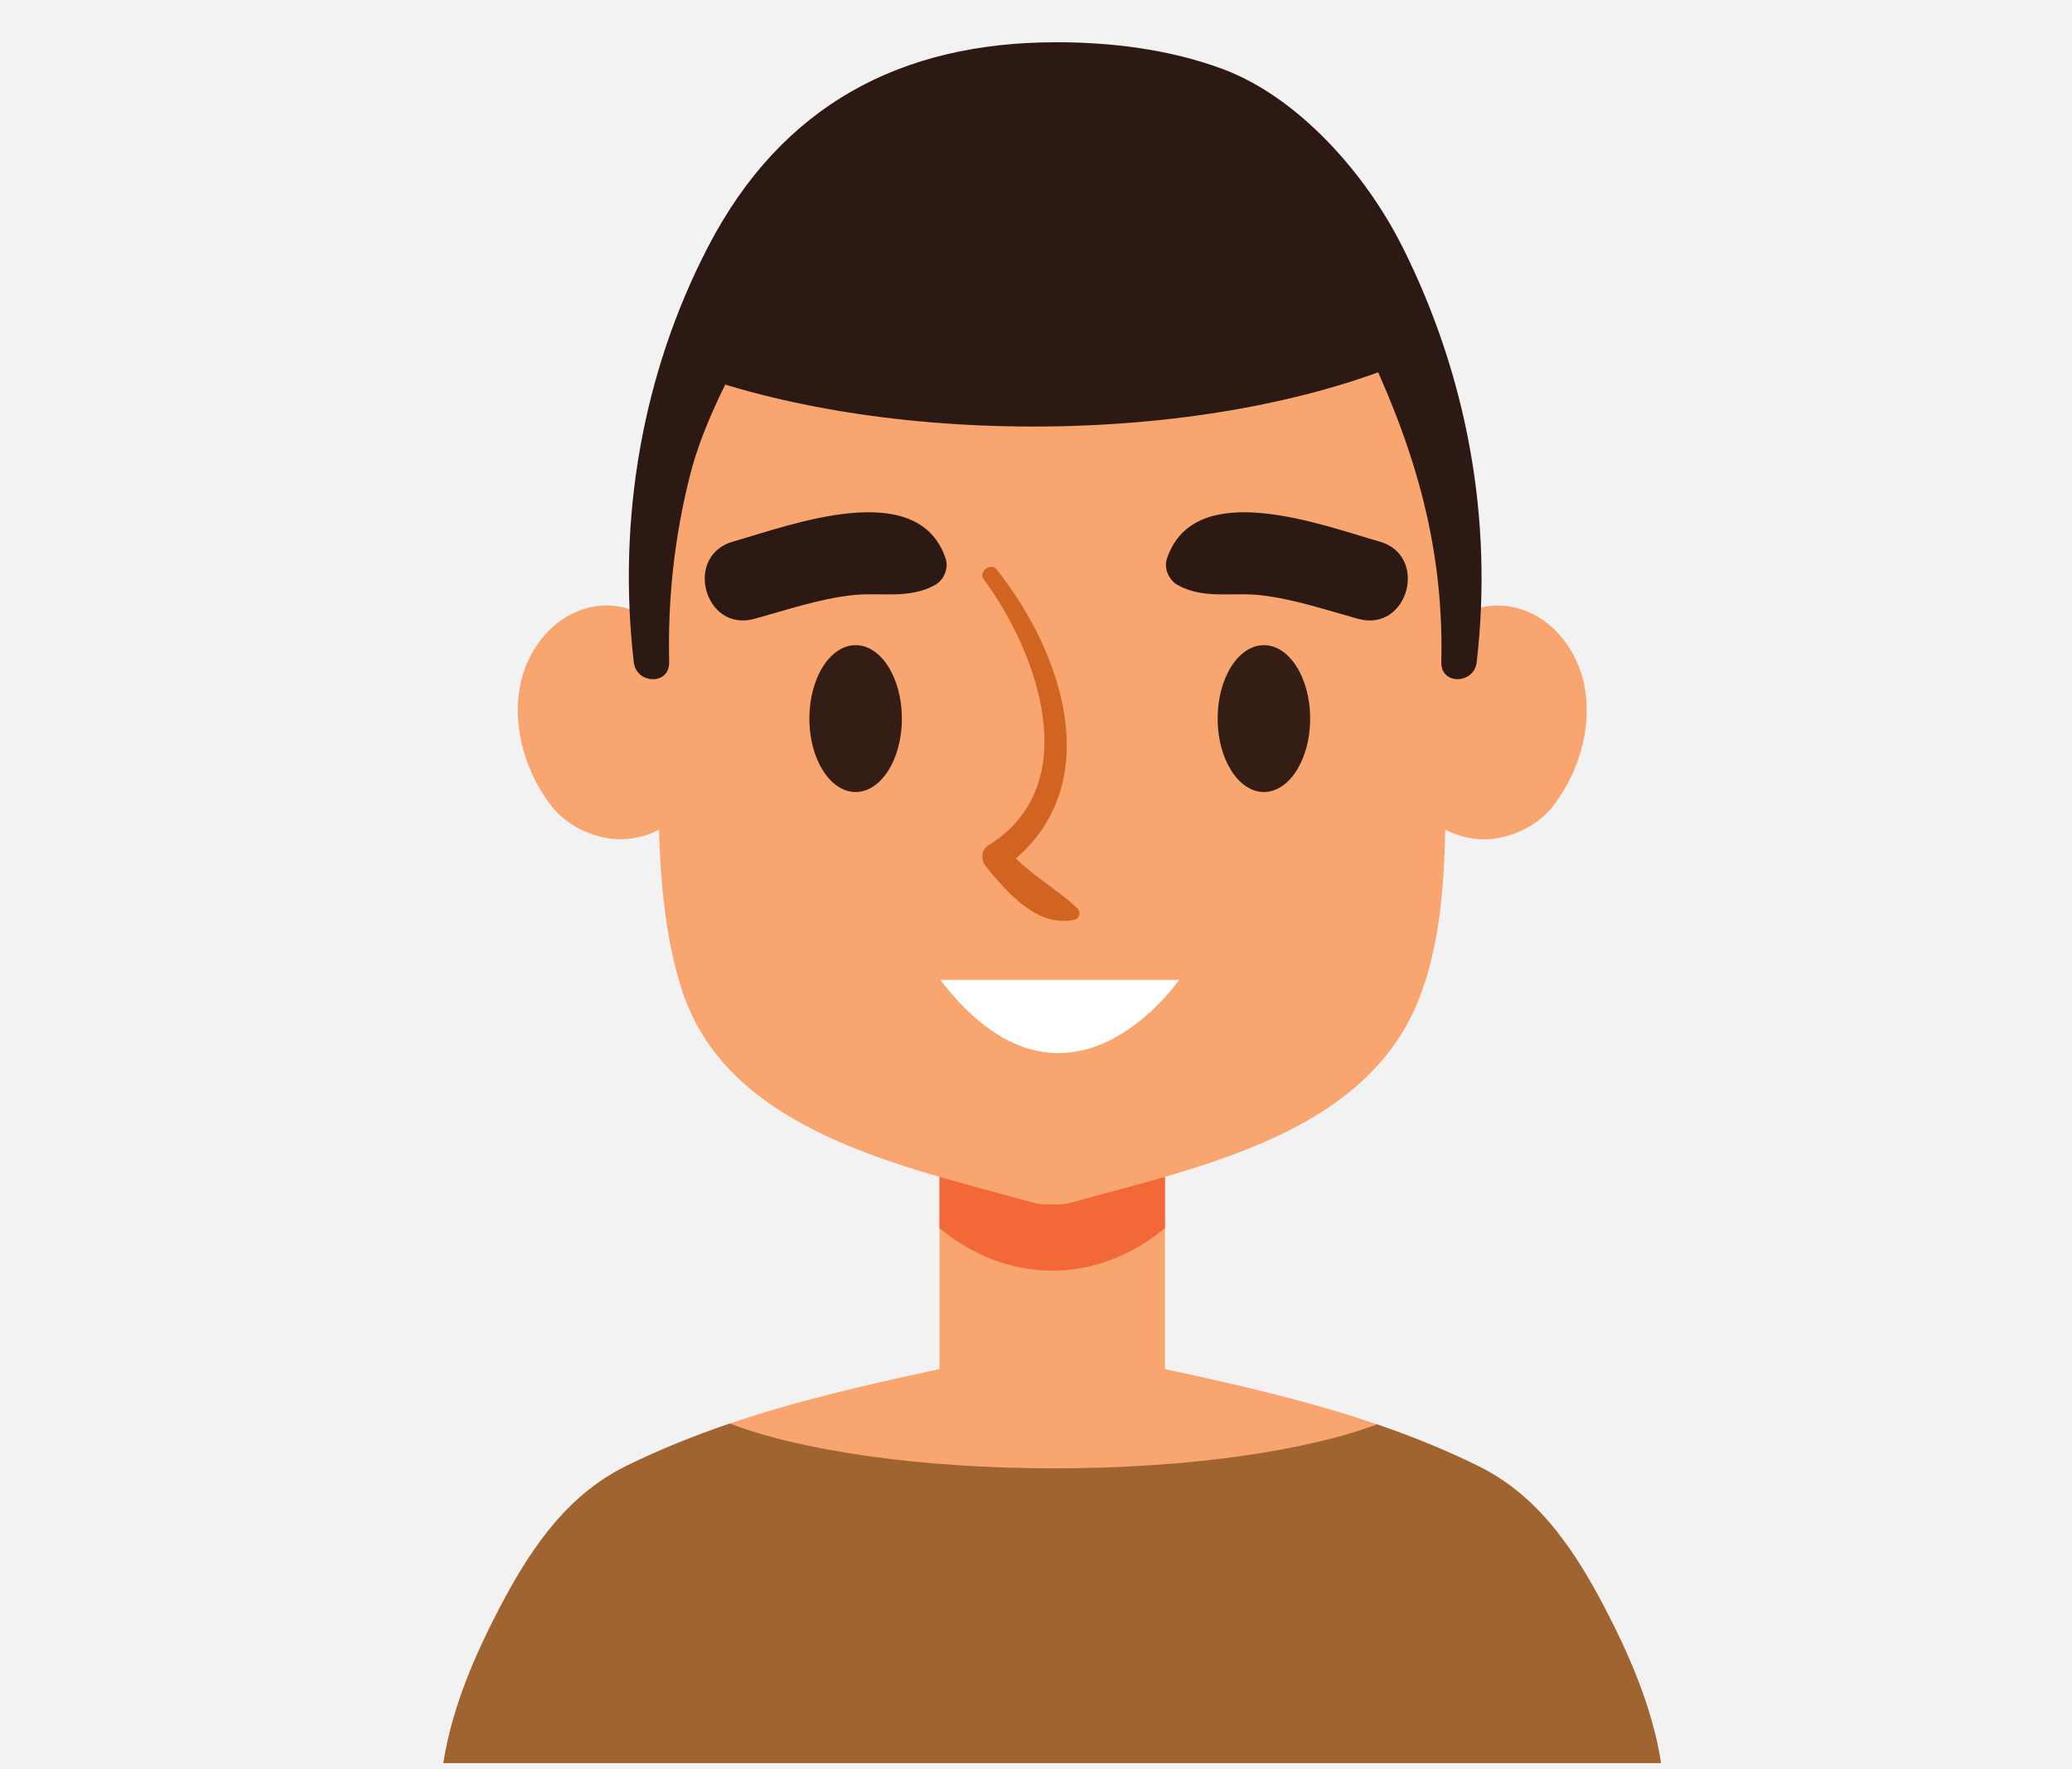
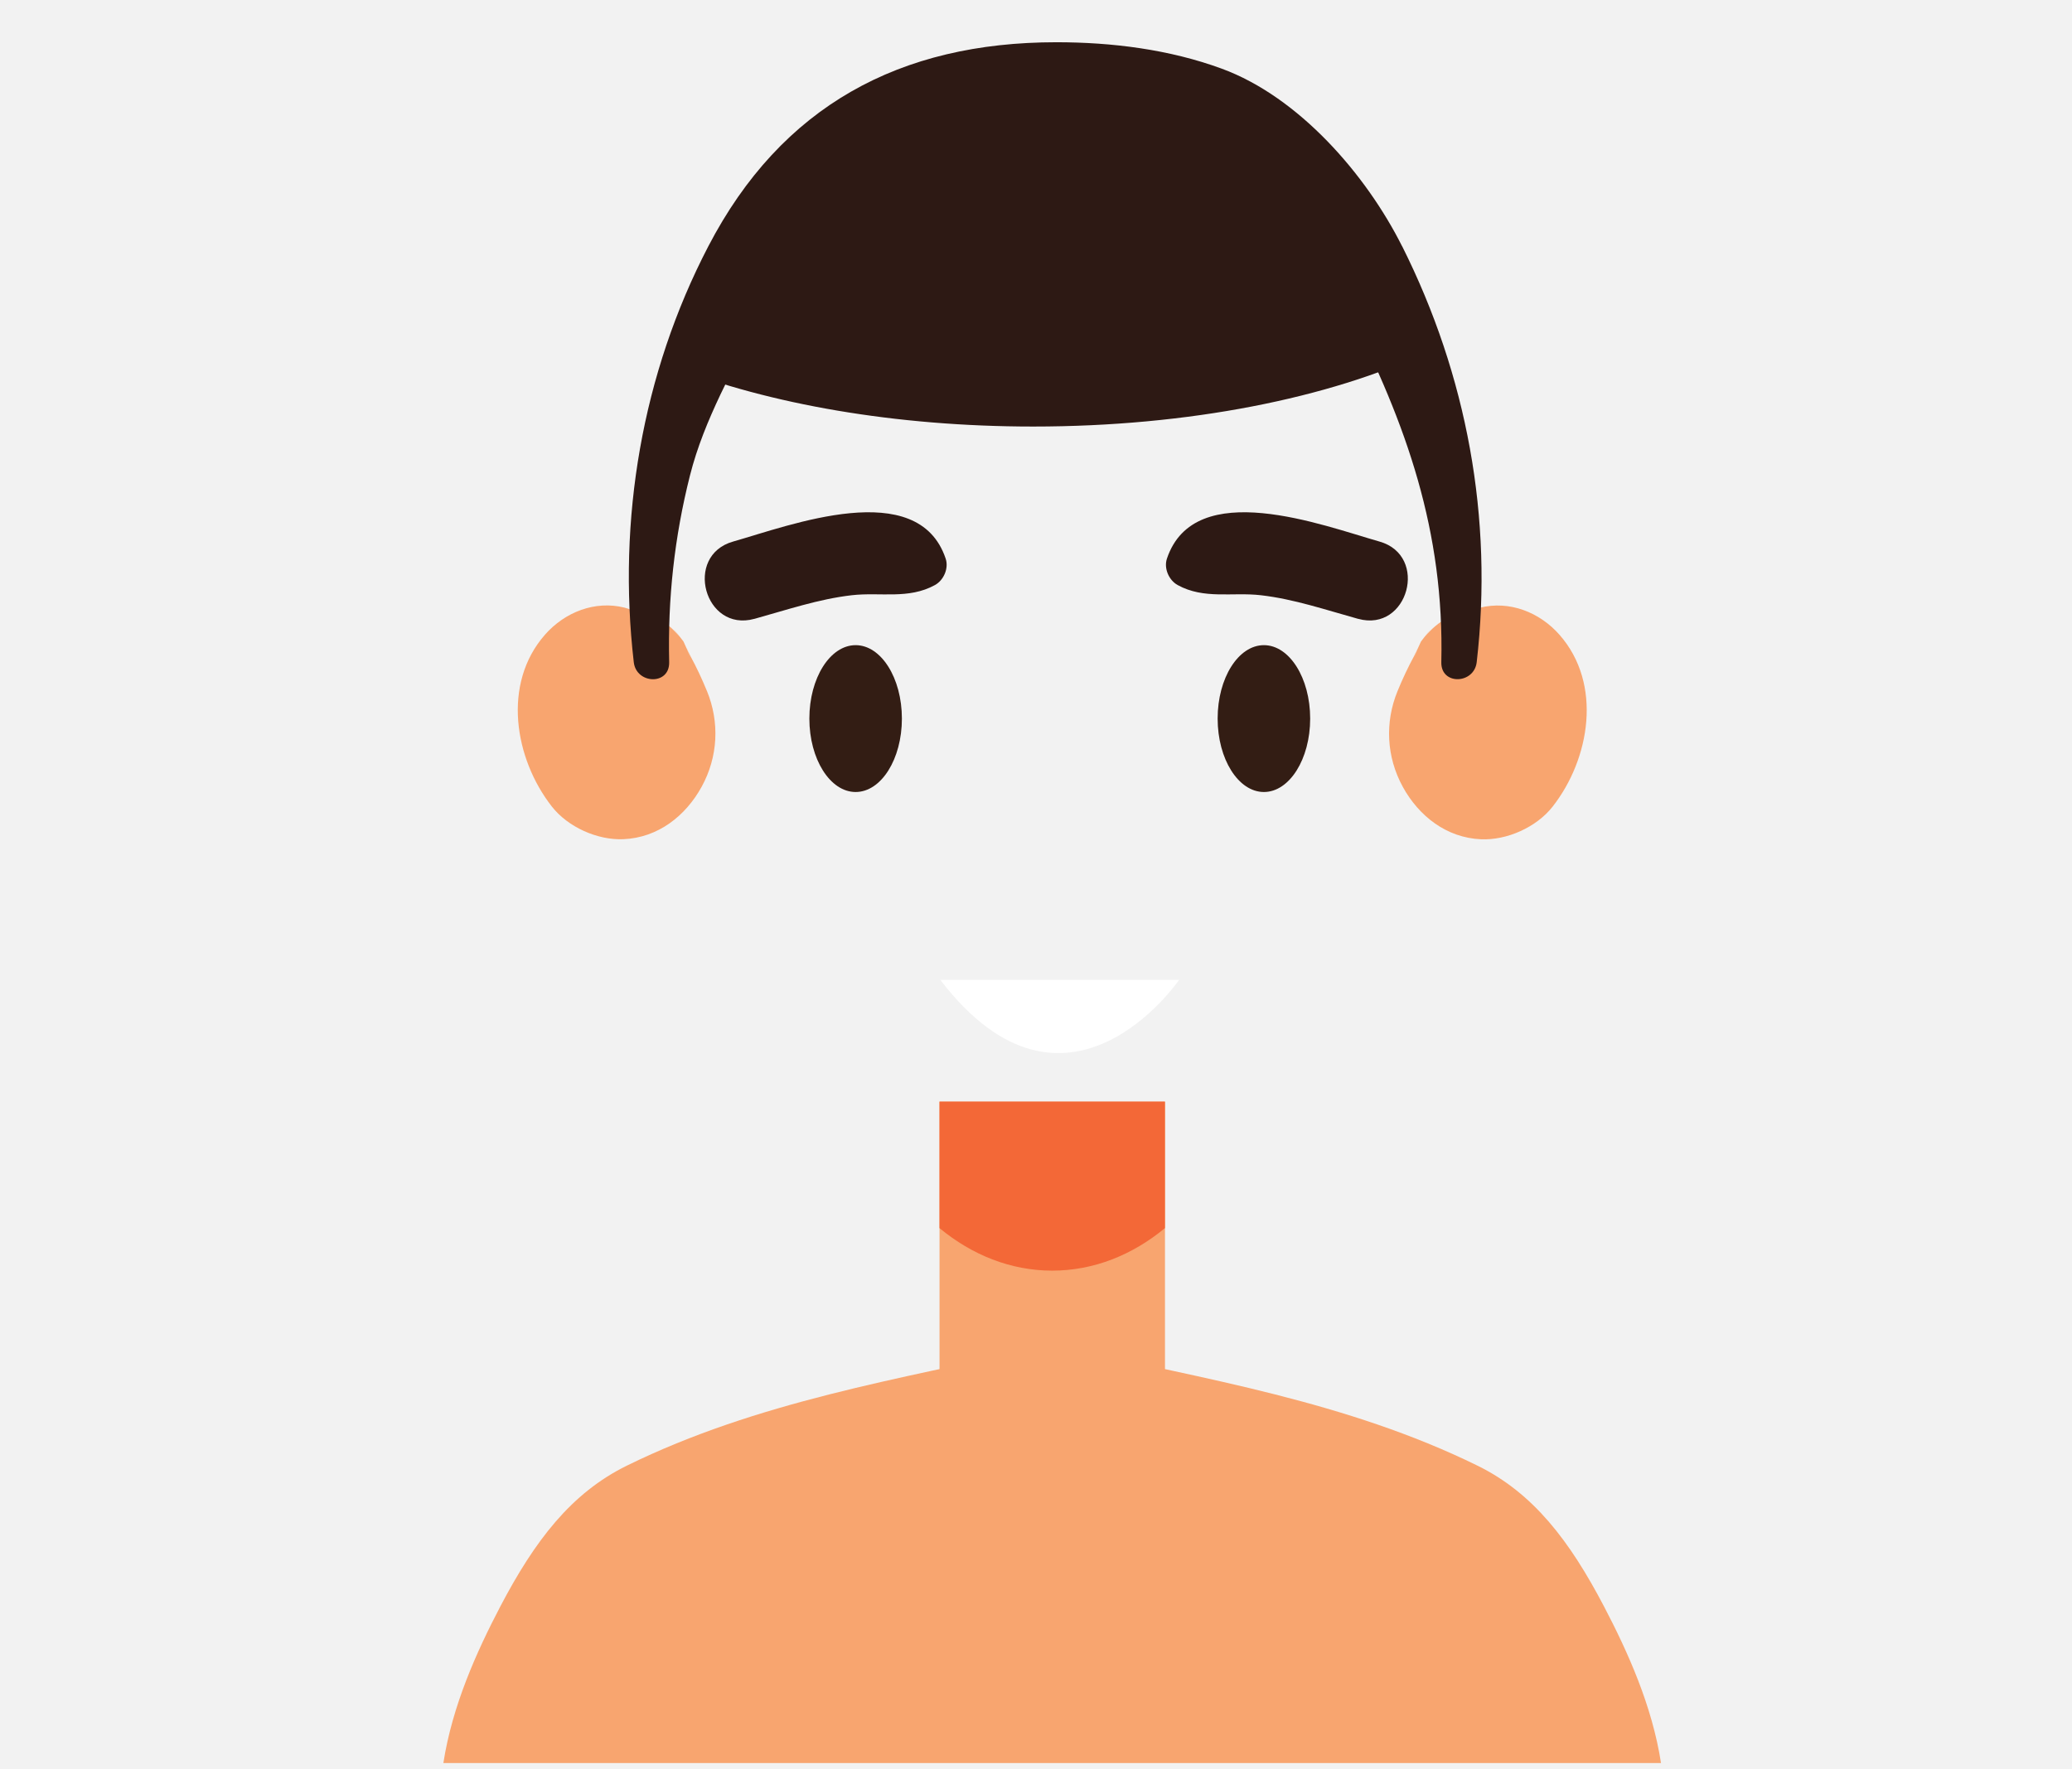
<svg xmlns="http://www.w3.org/2000/svg" xmlns:ns1="http://www.inkscape.org/namespaces/inkscape" xmlns:ns2="http://sodipodi.sourceforge.net/DTD/sodipodi-0.dtd" width="185" height="158" viewBox="0 0 48.948 41.804" version="1.1" id="svg2381" ns1:version="1.0.2 (e86c8708, 2021-01-15)" ns2:docname="avatar.svg">
  <defs id="defs2375" />
  <g ns1:label="Ebene 1" ns1:groupmode="layer" id="layer1">
    <rect style="fill:#f2f2f2;fill-opacity:1;stroke-width:0.265" id="rect3610" width="50" height="42.286" x="-0.571" y="0" />
    <path d="m 39.239,41.661 c -0.208,-1.35 -0.783,-2.623 -1.344,-3.696 -0.813,-1.554 -1.673,-2.685 -2.994,-3.333 -3.091,-1.517 -6.436,-2.043 -9.651,-2.774 -0.142,-0.032 -0.273,-0.036 -0.394,-0.017 -0.121,-0.019 -0.253,-0.016 -0.394,0.017 -3.215,0.731 -6.56,1.257 -9.651,2.774 -1.32,0.648 -2.18,1.779 -2.994,3.333 -0.561,1.073 -1.134,2.346 -1.343,3.696 h 28.765" style="fill:#f8a56f;fill-opacity:1;fill-rule:nonzero;stroke:none;stroke-width:0.024" id="path3321" />
    <path d="m 22.195,35.218 h 5.326 v -9.186 h -5.326 z" style="fill:#f8a56f;fill-opacity:1;fill-rule:nonzero;stroke:none;stroke-width:0.024" id="path3323" />
    <path d="m 24.857,30.025 c -0.981,0 -1.895,-0.37 -2.663,-1.005 v -2.989 h 5.326 v 2.989 c -0.768,0.635 -1.682,1.005 -2.663,1.005" style="fill:#f36837;fill-opacity:1;fill-rule:nonzero;stroke:none;stroke-width:0.024" id="path3325" />
-     <path d="M 33.841,8.991 C 33.476,4.993 27.482,3.25 24.388,3.276 c -3.416,0.029 -8.14,1.593 -8.518,5.72 -0.226,2.476 -0.361,4.973 -0.324,7.459 0.034,2.247 -0.134,4.814 0.576,6.974 1.098,3.335 5.294,4.149 8.24,4.978 0.176,0.05 0.341,0.064 0.494,0.051 0.154,0.013 0.319,-0.001 0.495,-0.051 2.937,-0.826 6.892,-1.594 8.16,-4.776 0.818,-2.055 0.593,-4.628 0.648,-6.799 0.066,-2.612 -0.079,-5.241 -0.317,-7.841" style="fill:#f8a56f;fill-opacity:1;fill-rule:nonzero;stroke:none;stroke-width:0.024" id="path3327" />
    <path d="m 16.224,15.307 c -0.013,-0.036 -0.011,-0.028 0,0" style="fill:#f8a56f;fill-opacity:1;fill-rule:nonzero;stroke:none;stroke-width:0.024" id="path3329" />
    <path d="m 16.7,16.328 c -0.118,-0.287 -0.244,-0.558 -0.392,-0.83 -0.029,-0.054 -0.067,-0.147 -0.084,-0.191 0.013,0.033 0.039,0.104 0.086,0.234 -0.049,-0.13 -0.104,-0.258 -0.164,-0.383 -0.283,-0.37 -0.297,-0.385 -0.042,-0.045 -0.26,-0.366 -0.722,-0.673 -1.189,-0.701 -0.052,-0.019 -0.101,-0.039 -0.158,-0.053 -0.702,-0.177 -1.416,0.107 -1.883,0.639 -1.02,1.161 -0.719,2.934 0.163,4.061 0.381,0.486 1.078,0.798 1.691,0.771 0.813,-0.035 1.467,-0.545 1.849,-1.242 0.385,-0.703 0.427,-1.52 0.123,-2.261" style="fill:#f8a56f;fill-opacity:1;fill-rule:nonzero;stroke:none;stroke-width:0.024" id="path3331" />
    <path d="m 33.491,15.307 c 0.013,-0.036 0.011,-0.028 0,0" style="fill:#f8a56f;fill-opacity:1;fill-rule:nonzero;stroke:none;stroke-width:0.024" id="path3333" />
    <path d="m 33.137,18.59 c 0.382,0.697 1.037,1.207 1.85,1.242 0.613,0.027 1.31,-0.285 1.691,-0.771 0.883,-1.127 1.184,-2.9 0.163,-4.061 -0.468,-0.532 -1.181,-0.816 -1.883,-0.639 -0.057,0.014 -0.107,0.034 -0.159,0.053 -0.467,0.028 -0.929,0.335 -1.189,0.701 0.255,-0.34 0.242,-0.325 -0.042,0.045 -0.06,0.125 -0.115,0.253 -0.163,0.383 0.047,-0.13 0.073,-0.201 0.086,-0.234 -0.017,0.044 -0.055,0.138 -0.084,0.191 -0.147,0.271 -0.274,0.543 -0.392,0.83 -0.304,0.741 -0.262,1.558 0.123,2.261" style="fill:#f8a56f;fill-opacity:1;fill-rule:nonzero;stroke:none;stroke-width:0.024" id="path3335" />
-     <path d="m 23.238,13.687 c 1.279,1.732 2.404,4.861 0.123,6.28 -0.193,0.12 -0.199,0.347 -0.066,0.512 0.501,0.62 1.222,1.447 2.089,1.254 0.116,-0.026 0.154,-0.186 0.07,-0.266 -0.55,-0.524 -1.207,-0.837 -1.698,-1.45 -0.022,0.171 -0.044,0.342 -0.066,0.512 2.517,-1.795 1.479,-5.03 -0.149,-7.077 -0.136,-0.171 -0.433,0.058 -0.303,0.234" style="fill:#d16421;fill-opacity:1;fill-rule:nonzero;stroke:none;stroke-width:0.024" id="path3337" />
    <path d="m 21.306,16.98 c 0,0.958 -0.489,1.735 -1.093,1.735 -0.603,0 -1.093,-0.777 -1.093,-1.735 0,-0.958 0.49,-1.735 1.093,-1.735 0.603,0 1.093,0.777 1.093,1.735" style="fill:#331d14;fill-opacity:1;fill-rule:nonzero;stroke:none;stroke-width:0.024" id="path3339" />
    <path d="m 30.951,16.98 c 0,0.958 -0.49,1.735 -1.093,1.735 -0.603,0 -1.093,-0.777 -1.093,-1.735 0,-0.958 0.489,-1.735 1.093,-1.735 0.603,0 1.093,0.777 1.093,1.735" style="fill:#331d14;fill-opacity:1;fill-rule:nonzero;stroke:none;stroke-width:0.024" id="path3341" />
    <path d="m 17.82,14.624 c 0.759,-0.21 1.518,-0.469 2.303,-0.559 0.674,-0.077 1.339,0.103 1.963,-0.24 0.208,-0.114 0.331,-0.396 0.254,-0.625 -0.654,-1.948 -3.688,-0.781 -5.022,-0.403 -1.173,0.333 -0.676,2.152 0.503,1.826" style="fill:#2d1914;fill-opacity:1;fill-rule:nonzero;stroke:none;stroke-width:0.024" id="path3343" />
    <path d="m 32.086,14.624 c -0.759,-0.21 -1.517,-0.469 -2.302,-0.559 -0.674,-0.077 -1.339,0.103 -1.963,-0.24 -0.208,-0.114 -0.331,-0.396 -0.254,-0.625 0.655,-1.948 3.689,-0.781 5.022,-0.403 1.173,0.333 0.676,2.152 -0.503,1.826" style="fill:#2d1914;fill-opacity:1;fill-rule:nonzero;stroke:none;stroke-width:0.024" id="path3345" />
    <path d="m 24.409,10.079 c 3.684,0 7,-0.679 9.312,-1.761 -0.933,-3.52 -6.418,-5.067 -9.333,-5.042 -3.324,0.029 -7.883,1.51 -8.476,5.391 2.246,0.877 5.227,1.412 8.497,1.412" style="fill:#2d1914;fill-opacity:1;fill-rule:nonzero;stroke:none;stroke-width:0.024" id="path3347" />
    <path d="M 33.123,5.82 C 32.275,4.128 30.686,2.292 28.861,1.622 27.622,1.167 26.268,0.998 24.954,0.998 c -3.691,0 -6.494,1.503 -8.221,4.822 -1.566,3.01 -2.15,6.461 -1.761,9.828 0.06,0.521 0.849,0.551 0.836,0 -0.035,-1.498 0.124,-2.958 0.491,-4.411 0.339,-1.343 1.04,-2.514 1.628,-3.752 0.33,-0.695 0.693,-1.375 1.141,-1.969 1.058,1.052 3.296,1.777 5.886,1.777 2.562,0 4.779,-0.71 5.851,-1.743 0.396,0.538 0.726,1.145 1.046,1.773 1.38,2.709 2.27,5.237 2.198,8.324 -0.013,0.551 0.776,0.521 0.836,0 0.393,-3.401 -0.232,-6.776 -1.761,-9.828" style="fill:#2d1914;fill-opacity:1;fill-rule:nonzero;stroke:none;stroke-width:0.024" id="path3349" />
-     <path d="M 37.895,37.965 C 37.082,36.411 36.222,35.28 34.902,34.633 34.125,34.252 33.333,33.933 32.531,33.658 c -1.678,0.628 -4.463,1.039 -7.618,1.039 -3.188,0 -6,-0.419 -7.671,-1.058 -0.823,0.279 -1.635,0.603 -2.431,0.994 -1.32,0.648 -2.18,1.779 -2.994,3.333 -0.561,1.073 -1.134,2.346 -1.343,3.696 h 28.765 c -0.208,-1.35 -0.783,-2.623 -1.344,-3.696" style="fill:#9f642f;fill-opacity:1;fill-rule:nonzero;stroke:none;stroke-width:0.024" id="path3351" />
    <path d="m 22.213,23.154 h 5.642 c 0,0 -2.658,3.894 -5.642,0" style="fill:#ffffff;fill-opacity:1;fill-rule:nonzero;stroke:none;stroke-width:0.024" id="path3353" />
  </g>
</svg>